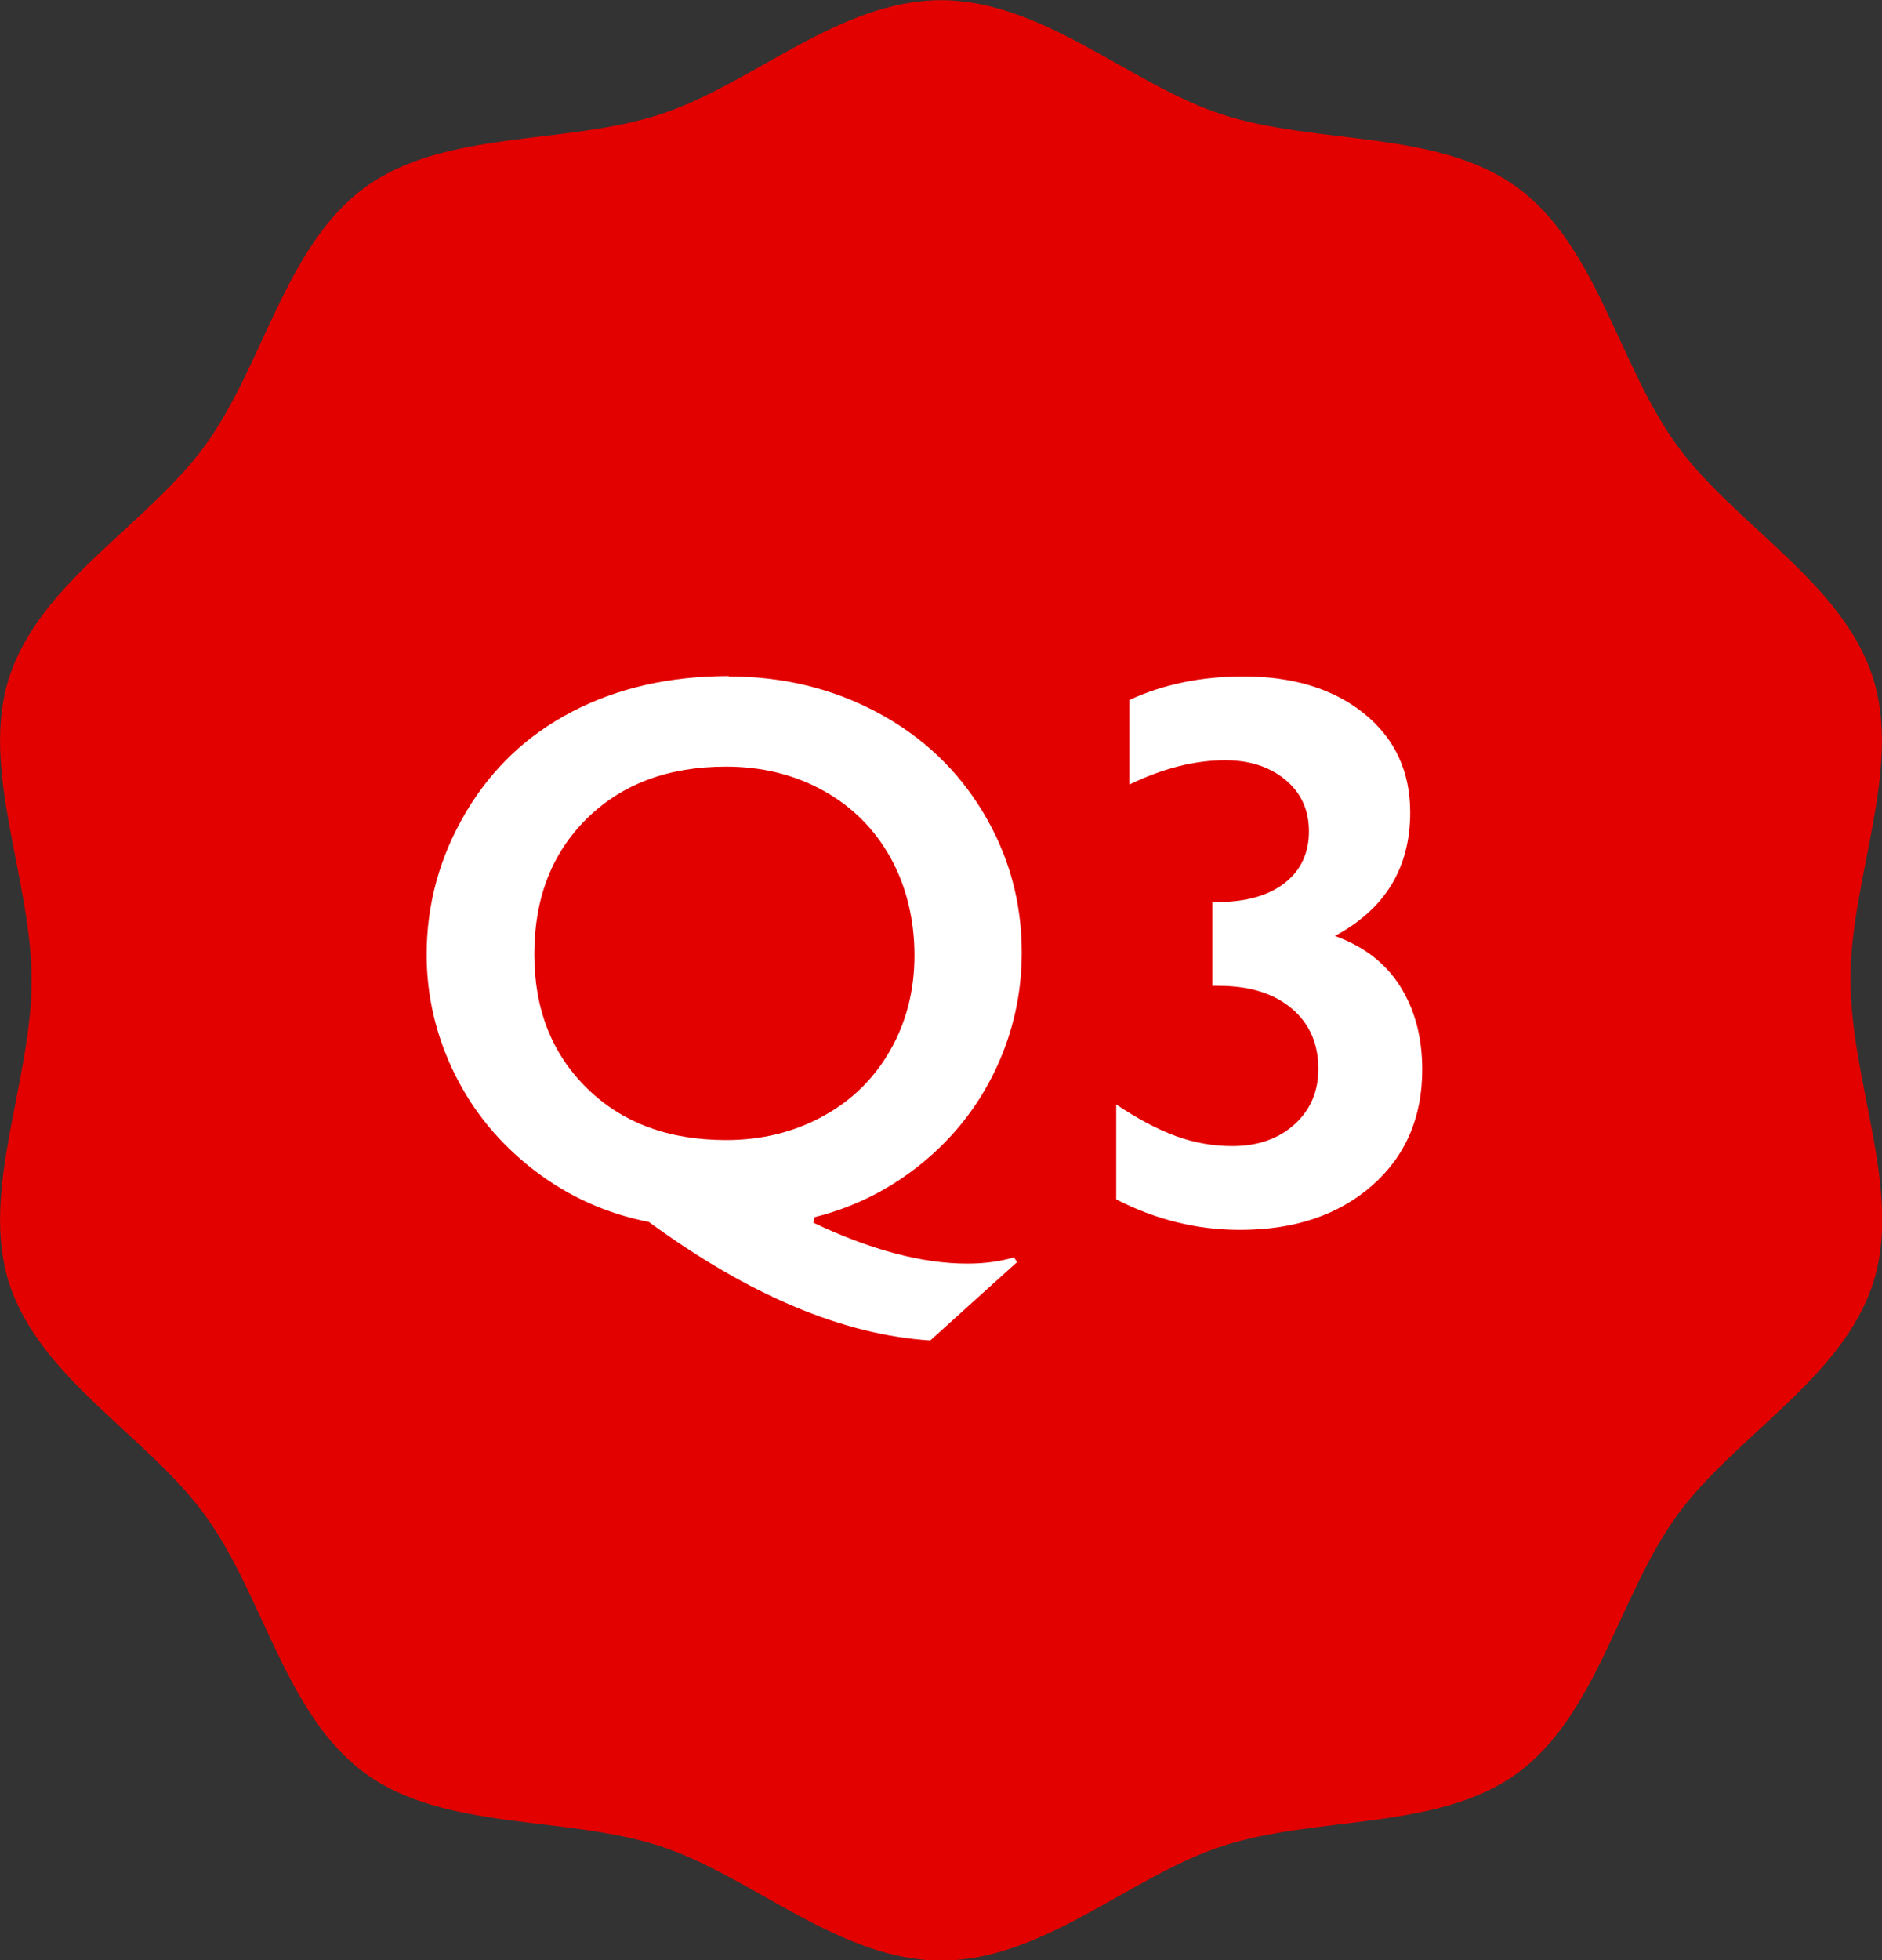
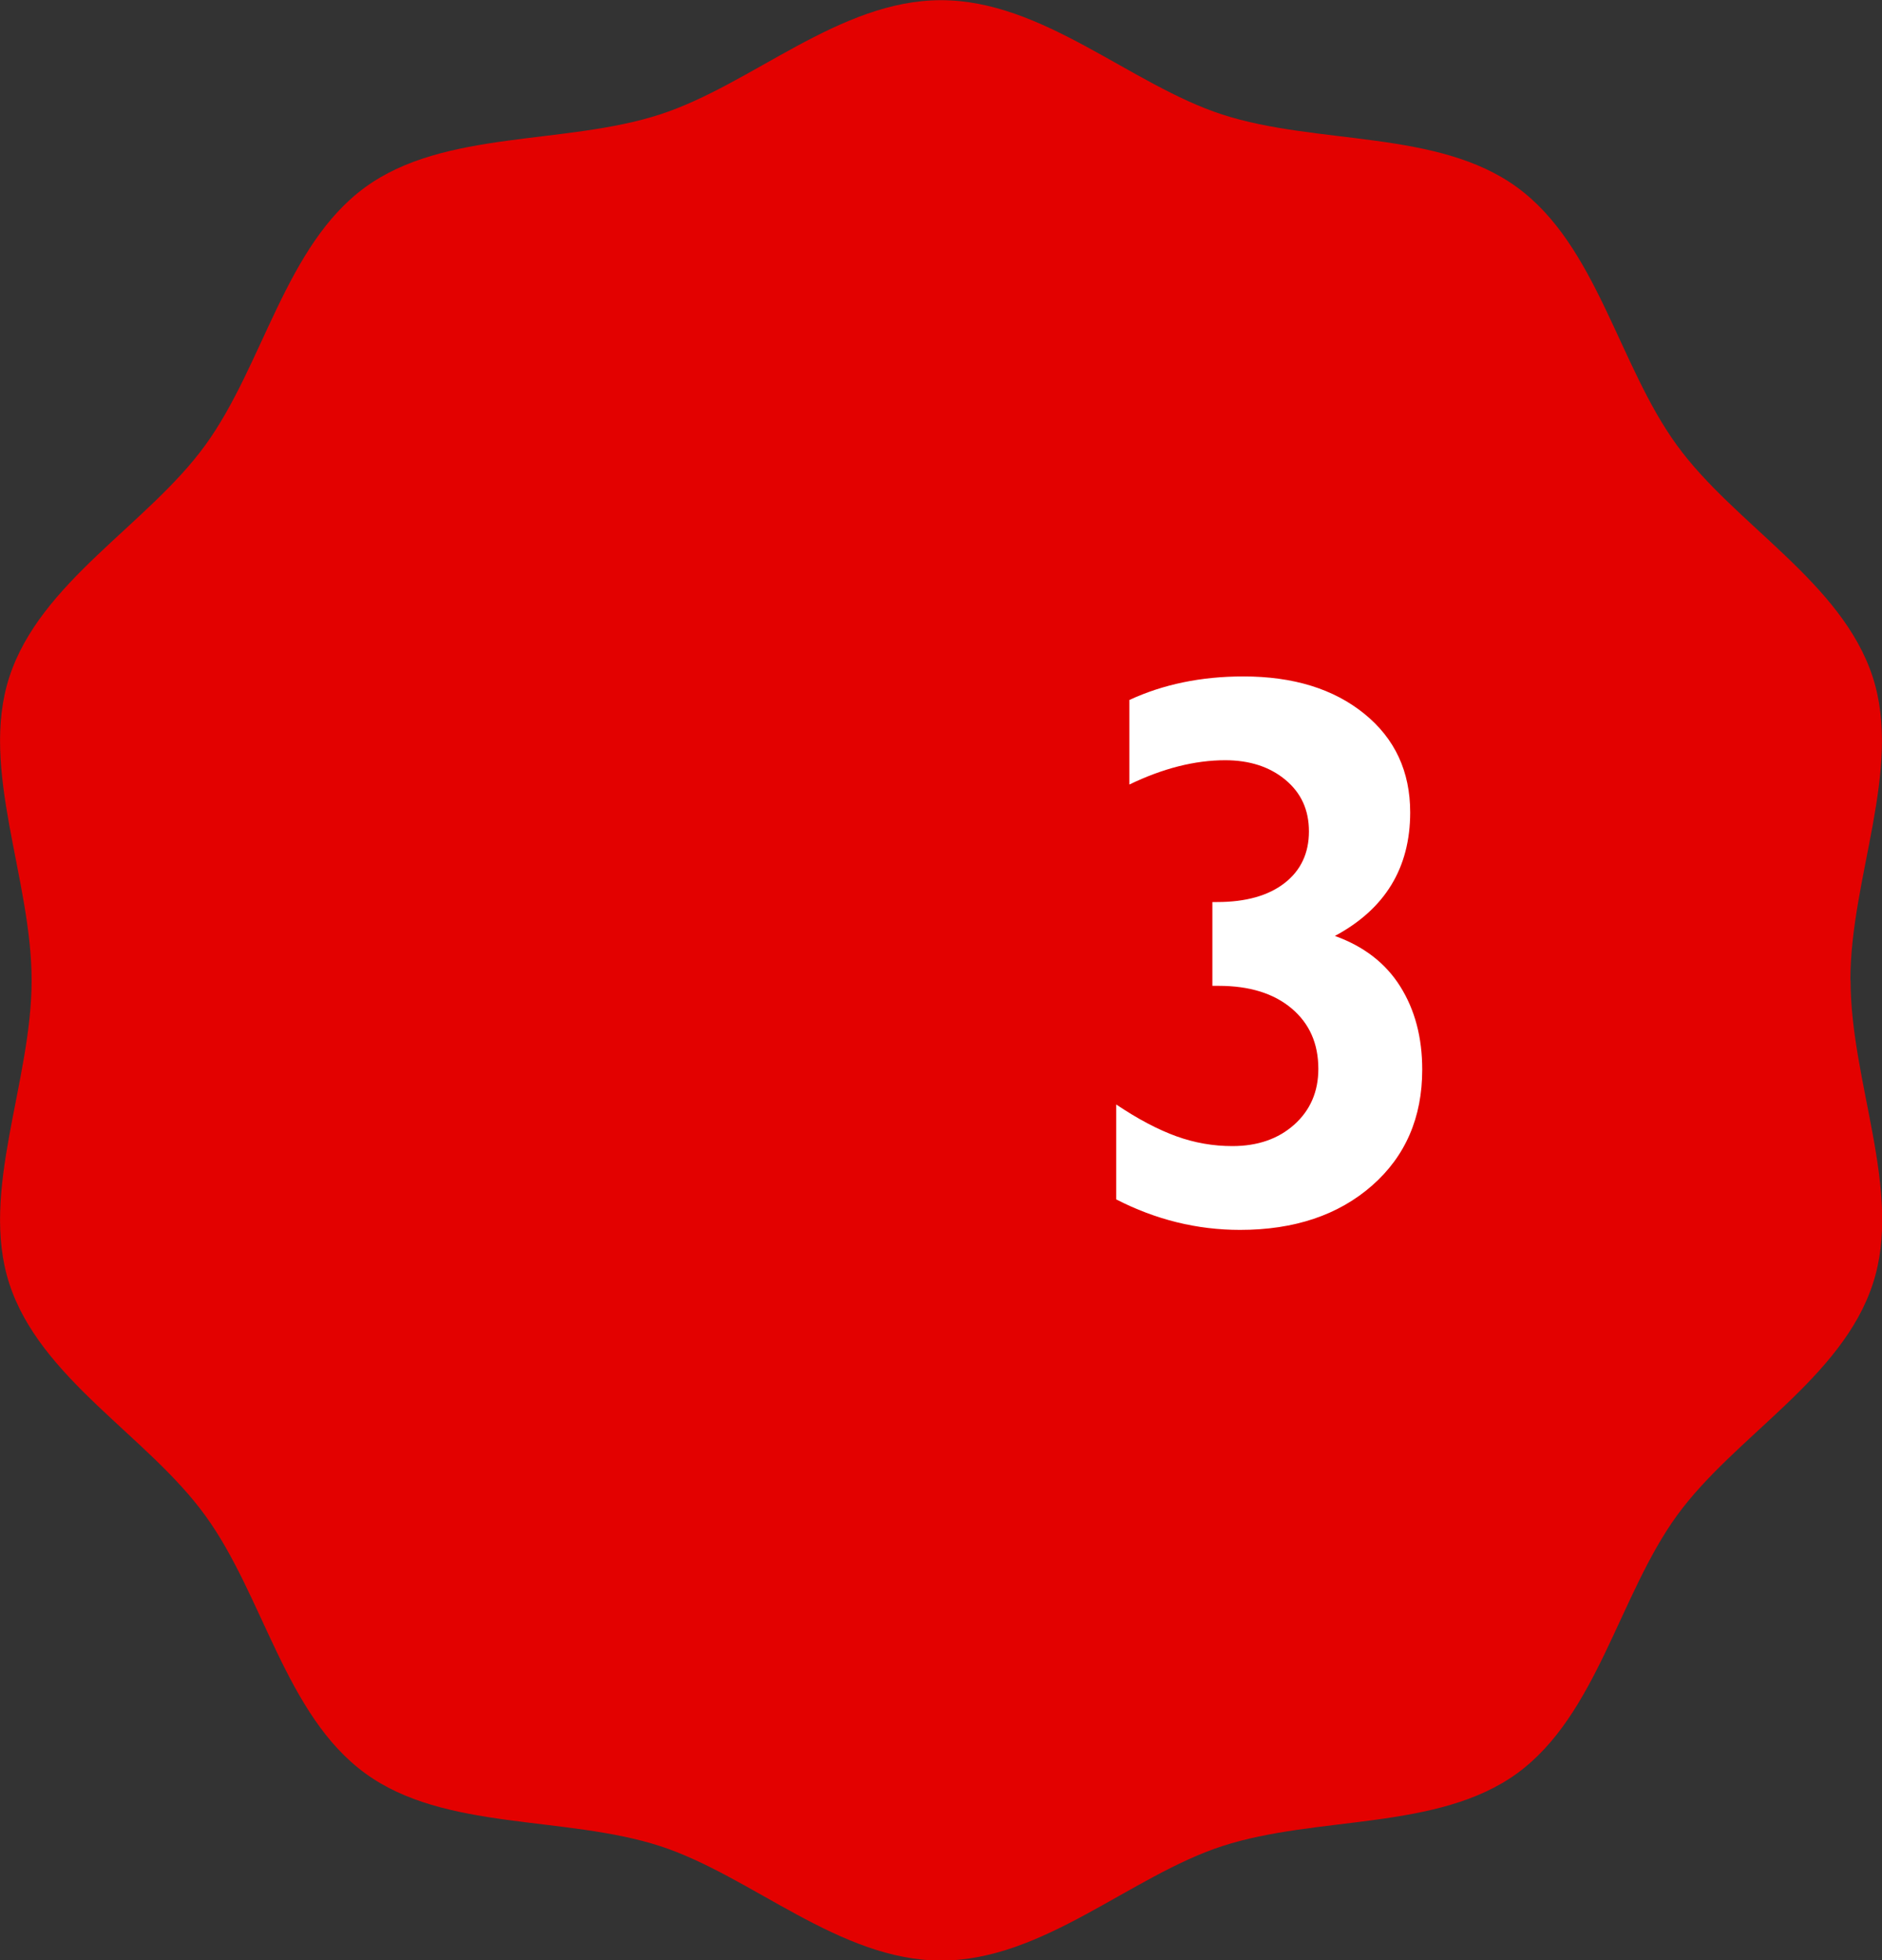
<svg xmlns="http://www.w3.org/2000/svg" id="_レイヤー_2" data-name="レイヤー 2" viewBox="0 0 100 104.09">
  <rect x="0" y="0" width="100" height="104.09" fill="#333333" stroke="none" />
  <defs>
    <style>
      .cls-1 {
        fill: #e30100;
      }

      .cls-2 {
        fill: #fff;
      }
    </style>
  </defs>
  <g id="_デザイン" data-name="デザイン">
    <g>
      <path class="cls-1" d="M98.32,52.05c0-5.42,2.77-11.2,1.19-16.09-1.64-5.06-7.35-8.1-10.41-12.32-3.1-4.25-4.25-10.61-8.5-13.7-4.22-3.07-10.6-2.22-15.66-3.86-4.89-1.59-9.52-6.07-14.94-6.07s-10.05,4.49-14.94,6.07c-5.06,1.64-11.44.8-15.65,3.86-4.26,3.1-5.41,9.45-8.51,13.71-3.07,4.22-8.77,7.25-10.41,12.32-1.58,4.88,1.19,10.67,1.19,16.09s-2.77,11.2-1.19,16.09c1.64,5.06,7.35,8.1,10.41,12.32,3.1,4.25,4.25,10.6,8.51,13.7,4.21,3.07,10.59,2.22,15.66,3.86,4.88,1.59,9.52,6.08,14.94,6.08s10.05-4.49,14.94-6.08c5.06-1.64,11.44-.8,15.66-3.86,4.25-3.1,5.41-9.45,8.5-13.7,3.07-4.22,8.77-7.26,10.41-12.32,1.59-4.88-1.19-10.67-1.19-16.09Z" />
      <g>
-         <path class="cls-2" d="M38.72,35.92c2.88,0,5.52.64,7.91,1.92s4.26,3.05,5.62,5.32,2.04,4.74,2.04,7.42c0,2.17-.46,4.24-1.38,6.19s-2.23,3.62-3.92,5-3.6,2.34-5.73,2.87l-.04.29c3.06,1.45,5.79,2.17,8.18,2.17.89,0,1.72-.11,2.48-.33l.16.25-4.61,4.16c-4.65-.3-9.63-2.4-14.95-6.29-2.24-.44-4.28-1.35-6.1-2.75s-3.23-3.1-4.22-5.11-1.49-4.12-1.49-6.34c0-2.68.69-5.19,2.07-7.53s3.27-4.13,5.68-5.38,5.17-1.88,8.31-1.88ZM28.39,50.67c0,2.93.94,5.3,2.81,7.13s4.33,2.74,7.38,2.74c1.89,0,3.6-.42,5.14-1.26s2.73-2.01,3.59-3.52,1.28-3.19,1.28-5.04-.42-3.64-1.27-5.17-2.04-2.72-3.58-3.57-3.26-1.27-5.16-1.27c-3.05,0-5.51.91-7.38,2.74s-2.81,4.24-2.81,7.23Z" />
        <path class="cls-2" d="M66.07,35.92c2.65,0,4.79.66,6.42,1.98s2.44,3.07,2.44,5.24c0,2.94-1.33,5.13-4,6.56,1.53.55,2.69,1.44,3.47,2.68s1.17,2.71,1.17,4.42c0,2.54-.89,4.6-2.67,6.16s-4.12,2.35-7.01,2.35c-2.28,0-4.48-.54-6.58-1.62v-5.04c1.16.78,2.23,1.34,3.2,1.69s1.96.52,2.97.52c1.34,0,2.44-.38,3.29-1.14s1.28-1.75,1.28-2.96c0-1.34-.47-2.41-1.42-3.21s-2.24-1.2-3.88-1.2h-.33v-4.45h.25c1.53,0,2.73-.34,3.59-1.01s1.29-1.59,1.29-2.74-.42-2.05-1.25-2.74-1.9-1.04-3.2-1.04c-1.61,0-3.31.43-5.09,1.29v-4.49c1.79-.83,3.81-1.25,6.05-1.25Z" />
      </g>
    </g>
  </g>
</svg>